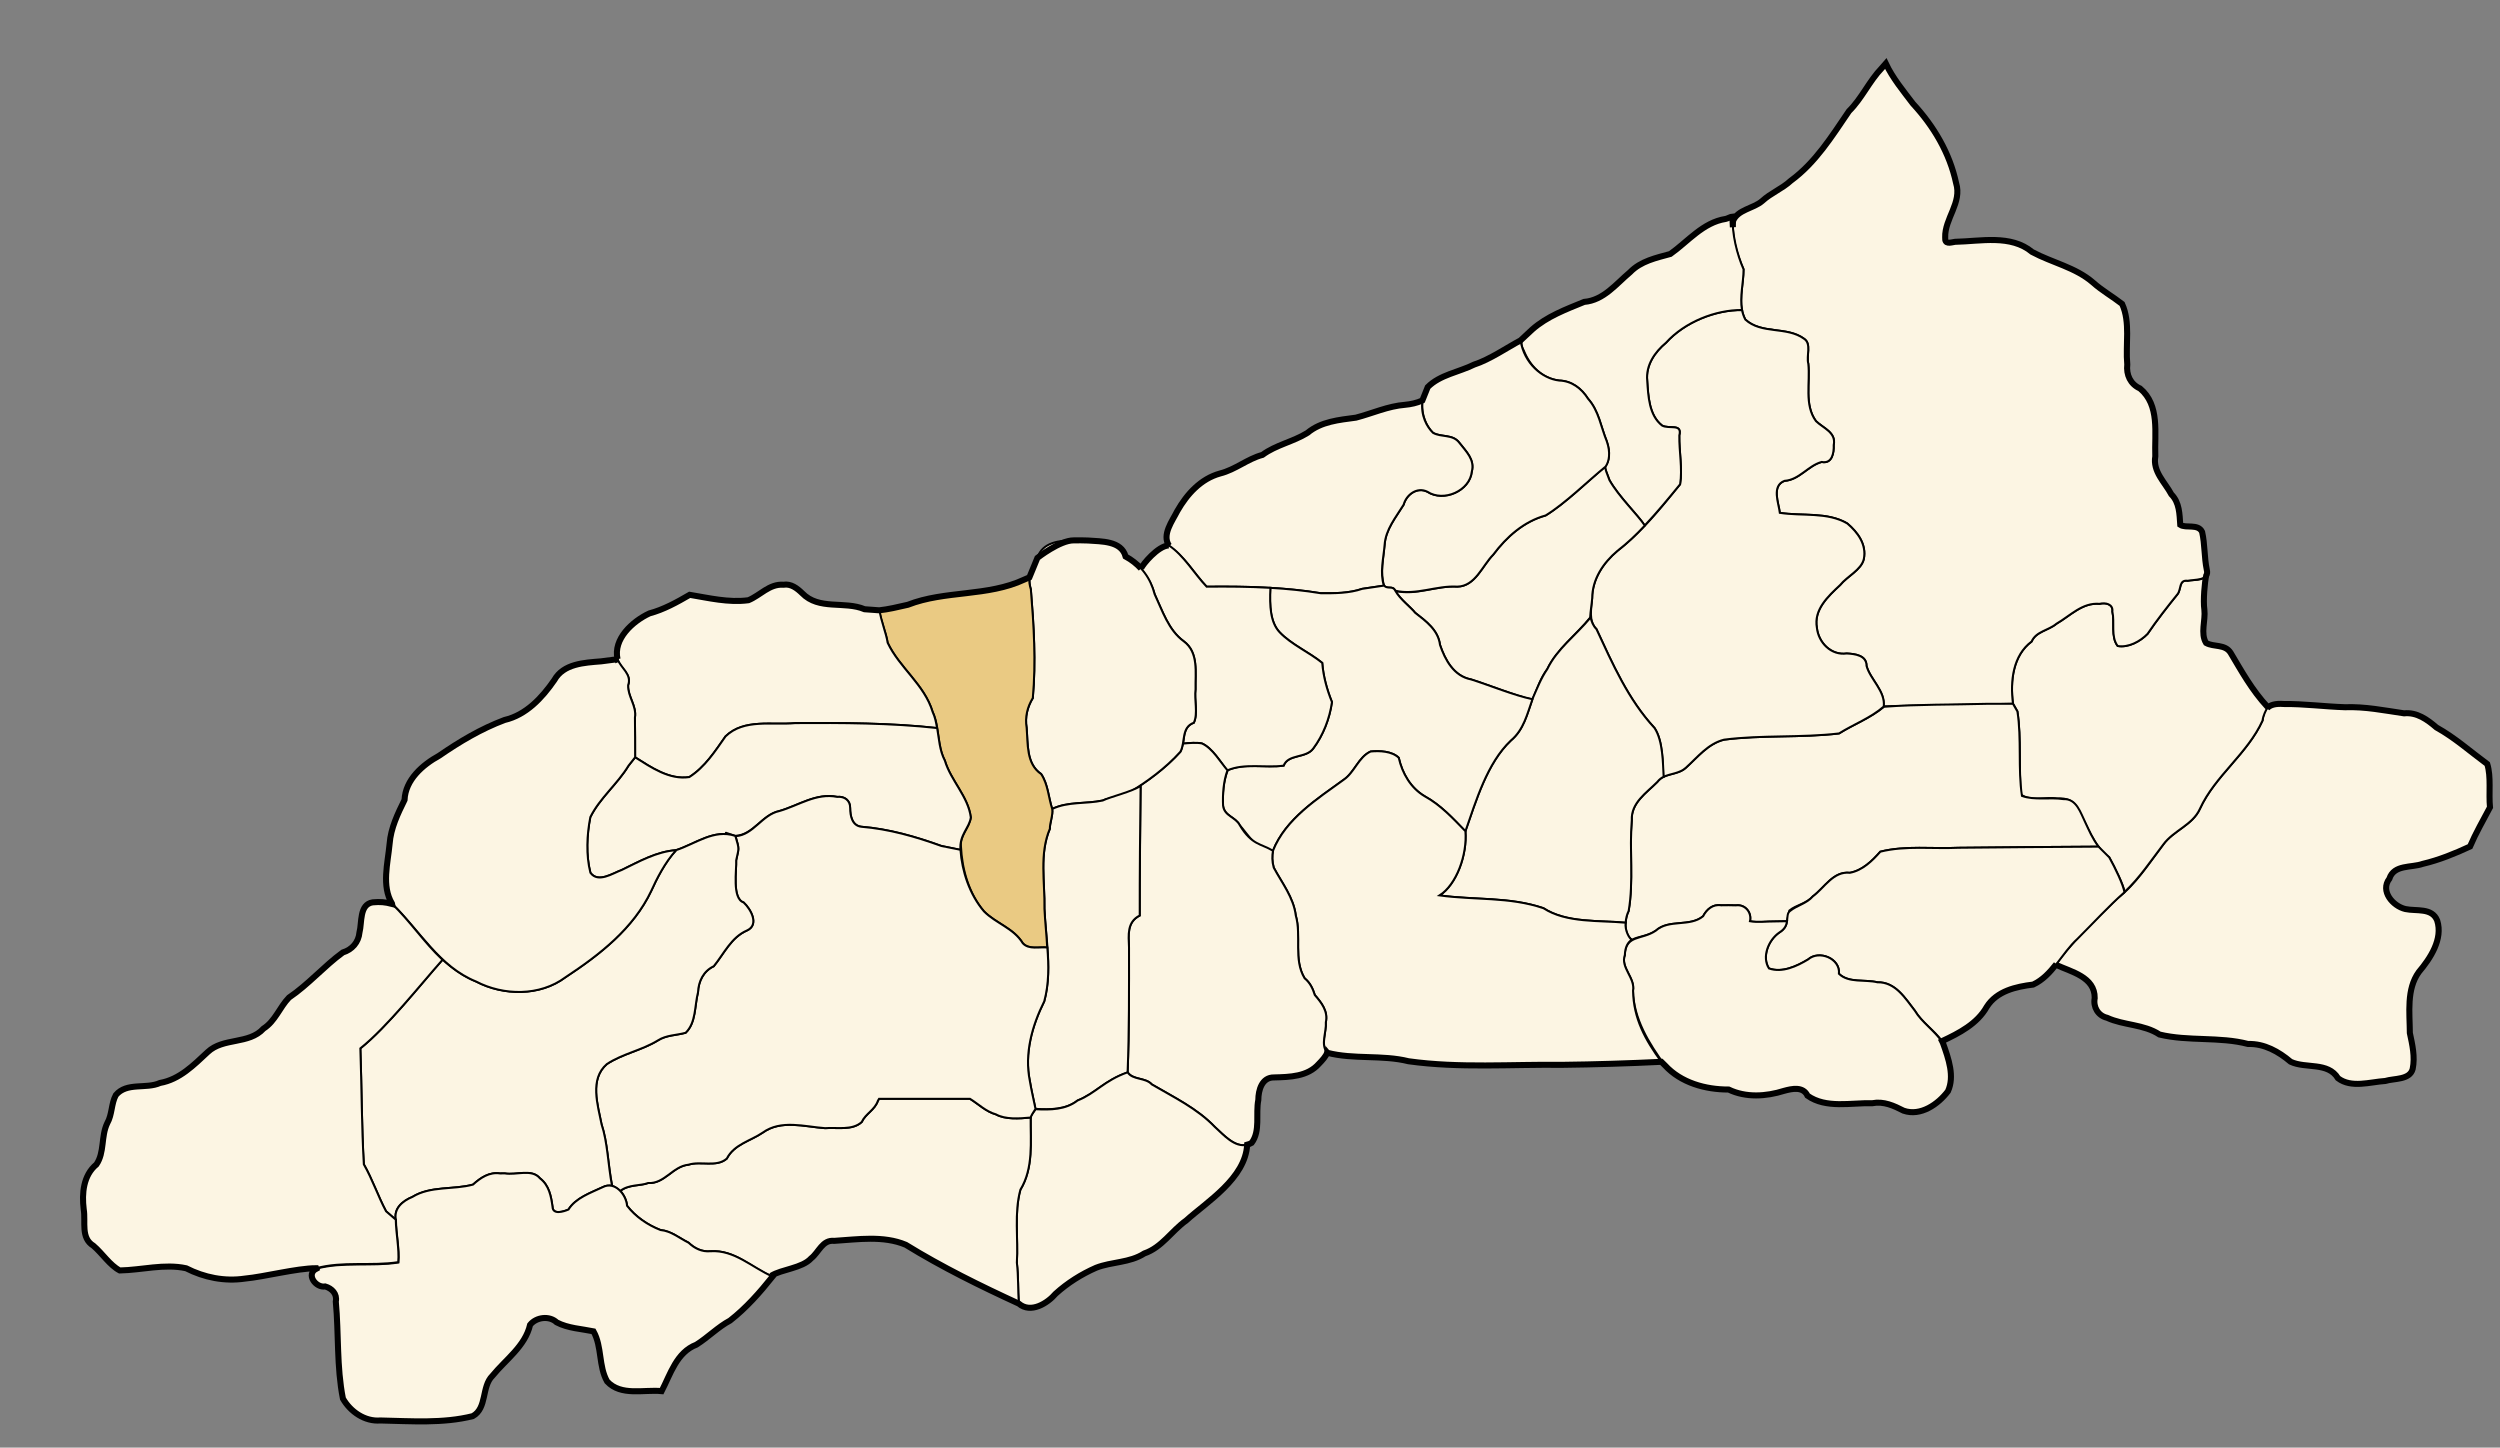
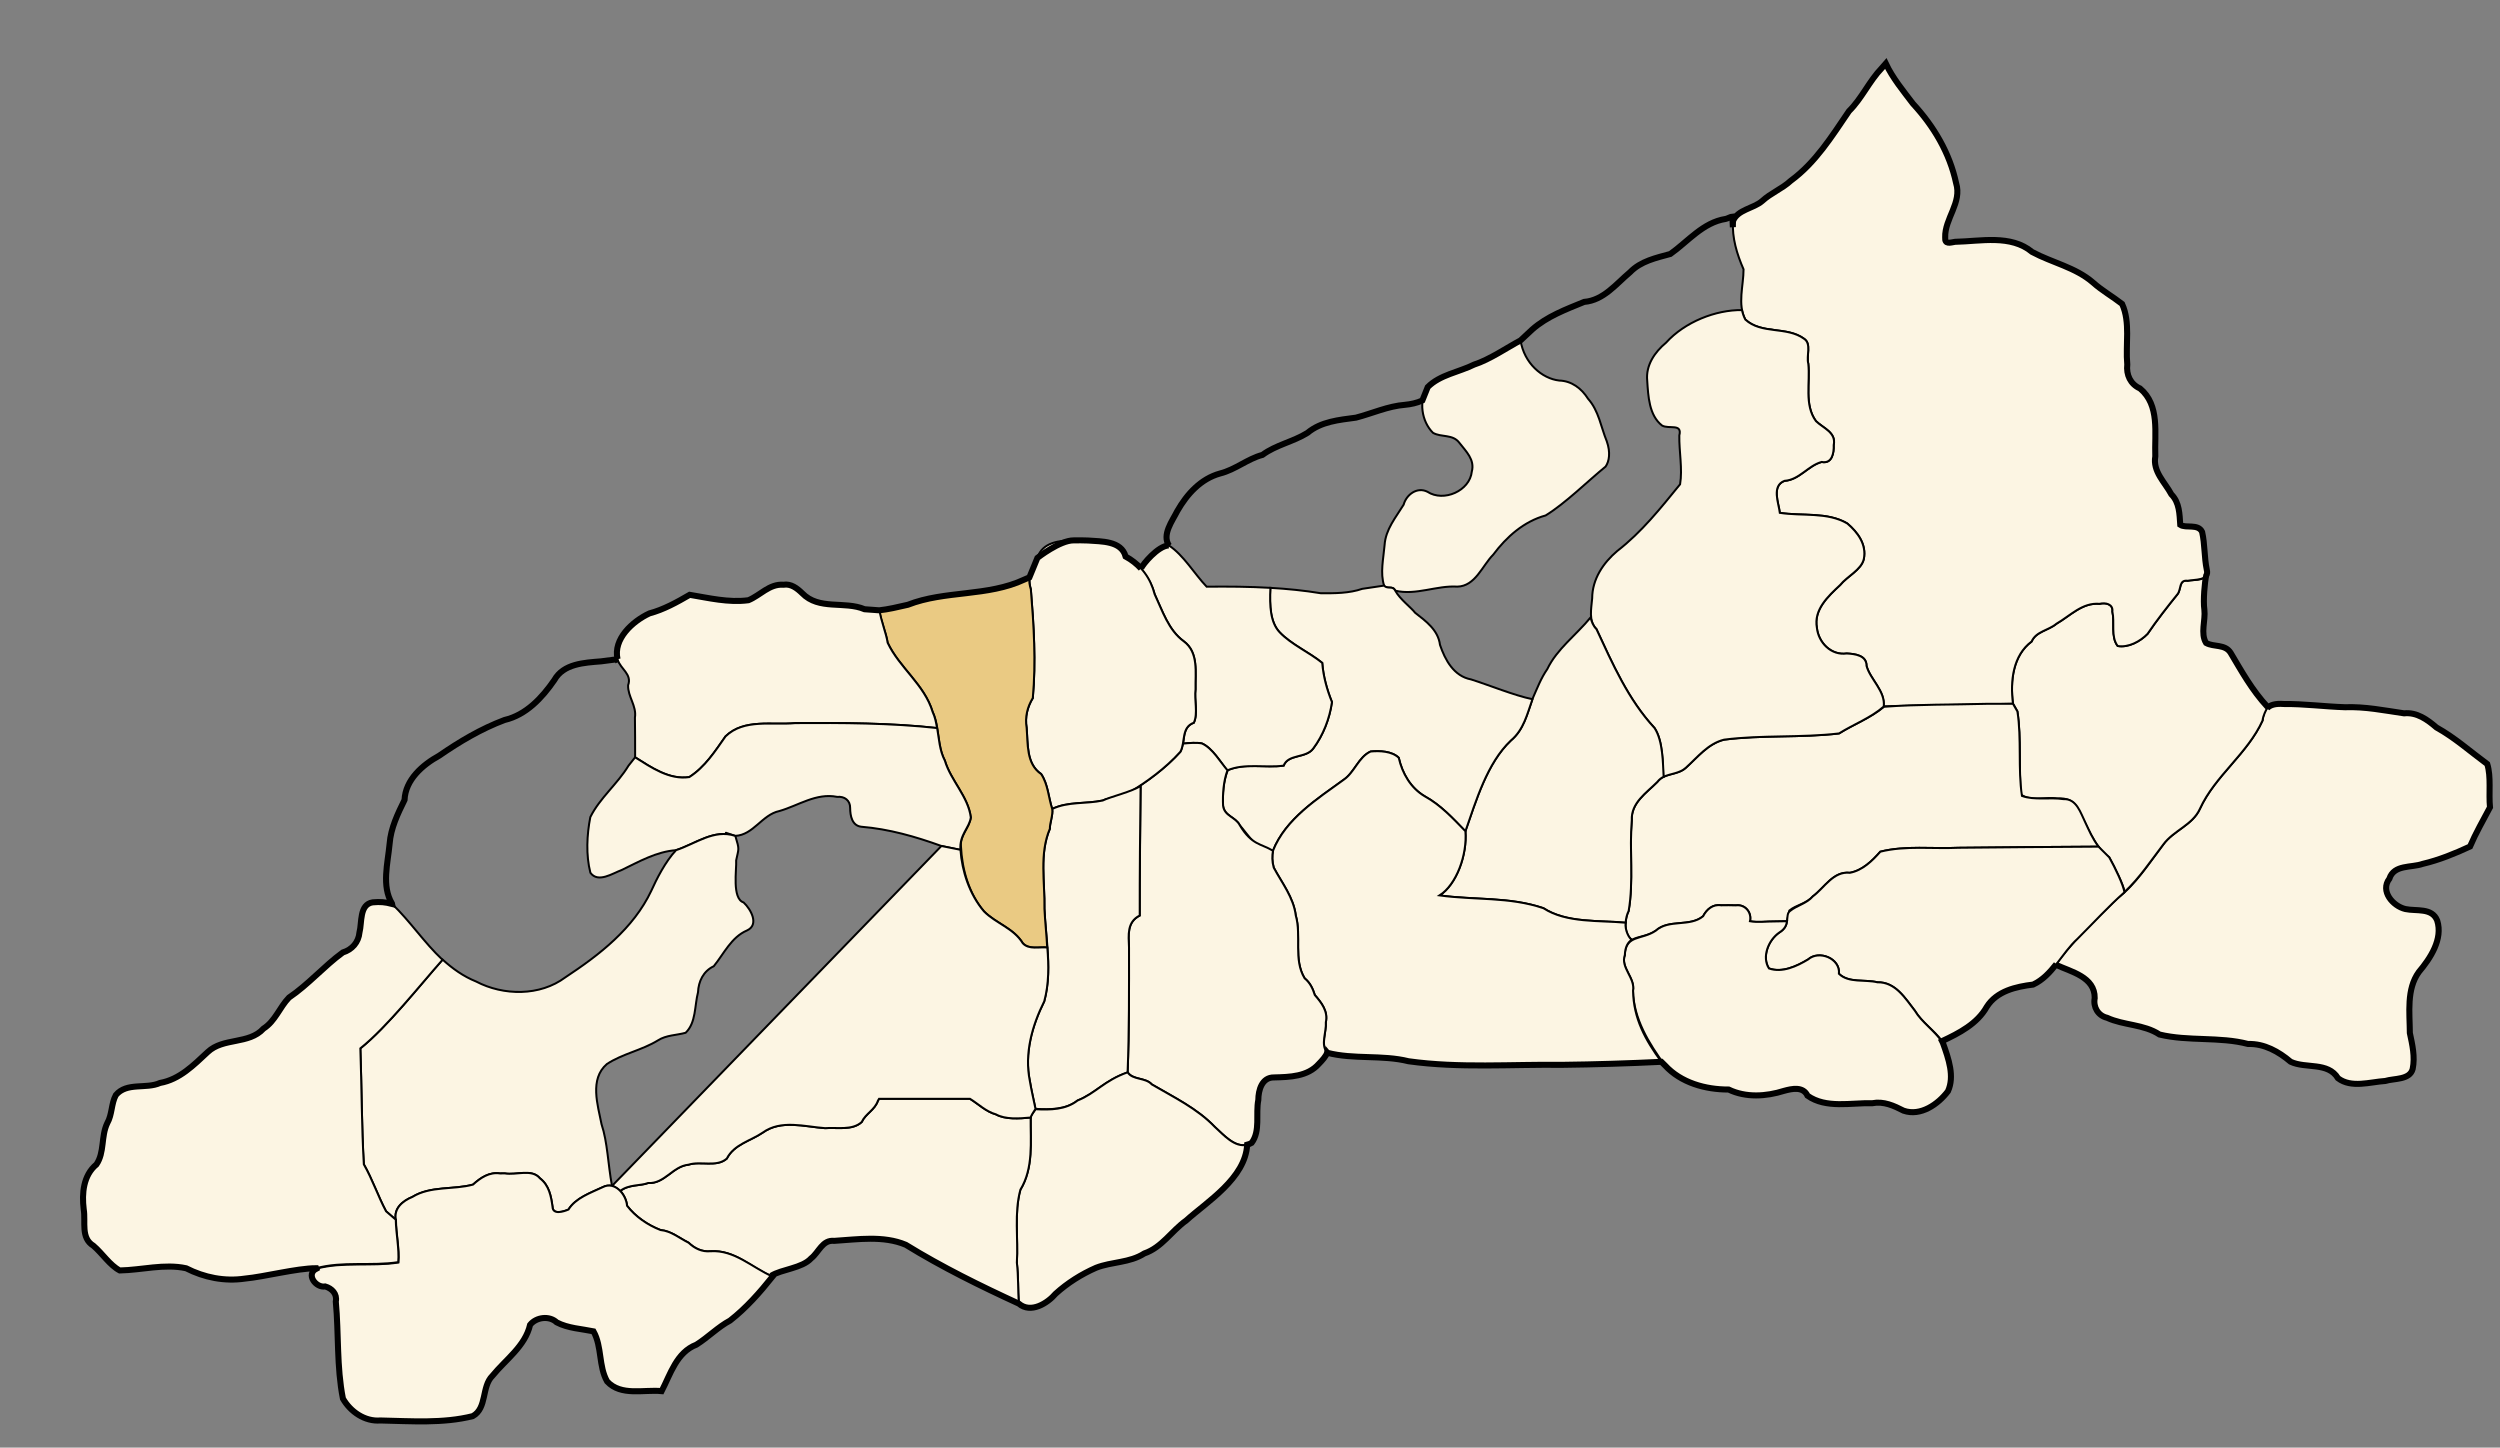
<svg xmlns="http://www.w3.org/2000/svg" xmlns:ns1="http://sodipodi.sourceforge.net/DTD/sodipodi-0.dtd" xmlns:ns2="http://www.inkscape.org/namespaces/inkscape" width="1240" height="718" id="svg2" ns1:version="0.32" ns2:version="0.48.0 r9654" version="1.0" ns1:docname="DZ - 18-00 - Oudjana - Wilaya de Jijel.svg" ns2:output_extension="org.inkscape.output.svg.inkscape" style="display:inline">
  <rect width="100%" height="100%" fill="#808080" stroke="none" />
  <defs id="defs4" />
  <ns1:namedview id="base" pagecolor="#ffffff" bordercolor="#666666" borderopacity="1.0" ns2:pageopacity="0.0" ns2:pageshadow="2" ns2:zoom="0.70710678" ns2:cx="447.28595" ns2:cy="318.2153" ns2:document-units="px" ns2:current-layer="layer2" borderlayer="true" ns2:showpageshadow="false" ns2:window-width="1920" ns2:window-height="1053" ns2:window-x="1431" ns2:window-y="-9" showguides="true" ns2:guide-bbox="true" showgrid="false" ns2:window-maximized="1" />
  <g ns2:groupmode="layer" id="layer2" ns2:label="wilaya" style="display:inline" transform="translate(-40.012,0)">
    <path ns2:connector-curvature="0" ns1:nodetypes="ccccccccccccccccccccccccccc" id="path3186" d="m 1172.781,349.188 c -8.225,-0.637 -9.889,2.93 -10.55,8.213 -7.482,16.481 -23.555,27.332 -31.075,43.787 -3.639,8.082 -13.093,10.709 -18.156,17.688 -7.067,9.225 -13.494,19.596 -22.781,26.719 -10.695,10.435 -24.41,23.573 -30.487,32.951 7.584,3.504 19.368,6.007 19.237,16.487 -0.836,4.459 1.647,8.726 6.125,9.781 8.38,3.845 18.209,3.154 26.031,8.312 14.282,3.44 29.739,0.97 43.906,4.688 8.058,-0.263 15.219,3.811 21.125,8.812 7.525,3.549 18.521,-0.042 23.5,8.188 6.633,5.021 15.898,1.831 23.457,1.345 4.405,-1.364 12.119,-0.413 13.575,-5.97 1.241,-6.045 -0.183,-12.053 -1.406,-17.844 -0.056,-10.045 -1.74,-21.649 4.469,-30.25 5.706,-6.76 12.027,-16.313 9.094,-25.531 -2.614,-6.512 -10.345,-4.497 -15.812,-5.688 -6.197,-1.464 -12.568,-8.907 -7.906,-15.031 2.304,-7.126 10.883,-5.363 16.562,-7.375 8.058,-1.879 16.038,-5.149 23.438,-8.594 2.856,-6.674 6.555,-13.096 9.906,-19.438 -0.677,-7.029 0.628,-15.085 -1.344,-21.469 -8.416,-6.198 -16.024,-13.043 -25.219,-18.156 -4.48,-3.874 -9.699,-7.66 -16.062,-7 -9.697,-1.417 -19.385,-3.415 -29.343,-3.044 -10.104,-0.32 -20.168,-1.684 -30.282,-1.581 z" style="fill:#fcf5e3;fill-opacity:1;stroke:#000000;stroke-opacity:1;display:inline" />
    <path ns2:connector-curvature="0" id="path2426" style="fill:#fcf5e3;fill-opacity:1;stroke:#000000;stroke-opacity:1;display:inline" d="m 1093.826,442.384 c 7.362,-6.835 13.094,-15.572 19.174,-23.509 5.064,-6.978 14.517,-9.606 18.156,-17.688 7.52,-16.455 23.593,-27.306 31.075,-43.787 0.326,-2.605 1.557,-4.868 2.549,-6.696 -7.912,-8.525 -13.003,-17.867 -18.405,-26.923 -2.763,-4.415 -8.352,-2.736 -12.156,-4.875 -2.886,-4.706 -0.217,-11.184 -0.832,-16.437 -0.692,-4.686 0.212,-14.299 0.925,-17.127 -1.219,2.779 -6.529,2.14 -9.218,2.72 -4.426,-0.606 -3.152,4.175 -4.969,6.562 -5.141,6.385 -10.314,12.953 -14.938,19.781 -3.631,3.733 -9.475,6.934 -14.812,6 -3.515,-4.613 -1.393,-11.668 -2.625,-17.094 0.468,-3.685 -3.405,-4.569 -6.344,-3.812 -8.559,-0.756 -14.568,5.928 -21.404,9.873 -3.966,3.354 -10.096,3.761 -12.315,8.815 -9.195,6.854 -10.694,19.368 -9.246,30.79 l 2.183,3.835 c 2.137,13.561 0.506,27.775 1.844,41.312 4.979,3.616 12.242,0.97 18,1.938 4.418,-0.45 8.716,1.205 10.312,5.656 4.7,7.587 7.789,18.361 15.42,23.522 2.981,5.362 7,13.668 7.625,17.143 z" ns1:nodetypes="cccccccccccccccccccccccc" />
    <path ns2:connector-curvature="0" style="fill:#fcf5e3;fill-opacity:1;stroke:#000000;stroke-opacity:1;display:inline" d="m 973.438,33.688 c -6.304,6.534 -9.927,15.093 -16.344,21.438 -8.509,12.474 -16.47,25.45 -28.851,34.528 -4.357,4.023 -9.843,6.045 -14.212,10.065 -4.362,3.758 -12.184,4.215 -14.438,9.906 -0.574,8.296 1.968,16.498 5.219,23.969 0.006,8.064 -3.118,17.345 0.875,24.906 7.985,7.386 20.555,3.28 29.094,9.5 3.894,2.451 1.059,8.592 2.145,12.406 1.005,9.344 -2.124,20.398 3.792,28.469 3.492,3.459 10.166,5.605 8.812,11.875 0.159,3.869 -0.796,9.436 -5.969,8.375 -6.775,1.834 -11.106,8.908 -18.438,9.375 -6.538,2.458 -2.901,11.021 -2.312,15.875 11.113,1.738 23.578,-0.574 33.469,5.281 5.214,4.442 9.63,10.43 8.175,17.656 -1.302,5.425 -8.191,8.446 -11.769,12.883 -5.938,5.541 -13.184,12.19 -11.5,21.211 0.762,7.322 7.079,13.837 14.812,12.719 4.002,0.224 9.841,0.876 9.812,6.156 1.746,6.593 9.44,12.551 8.406,20.062 21.26,-0.583 42.967,-0.72 64.228,-1.304 -1.453,-11.485 0.046,-23.998 9.241,-30.853 2.218,-5.053 8.348,-5.46 12.315,-8.815 6.837,-3.945 12.845,-10.629 21.404,-9.873 2.938,-0.756 6.812,0.127 6.344,3.812 1.232,5.426 -0.89,12.48 2.625,17.094 5.338,0.934 11.182,-2.267 14.812,-6 4.623,-6.828 9.797,-13.396 14.938,-19.781 1.817,-2.387 0.543,-7.168 4.969,-6.562 3.322,-0.716 10.946,0.075 9.469,-5.5 -1.283,-6.139 -0.923,-12.613 -2.312,-18.719 -1.996,-4.243 -8.034,-1.667 -10.844,-3.531 -0.377,-5.271 -0.339,-11.03 -4.406,-15.125 -3.254,-6.068 -9.274,-11.264 -7.956,-18.844 -0.436,-11.391 2.358,-25.351 -7.575,-33.656 -4.798,-2.154 -6.916,-6.762 -6.344,-11.937 -0.933,-9.876 1.642,-20.761 -2.562,-30 -4.633,-3.618 -9.981,-6.625 -14.438,-10.625 -8.756,-7.569 -20.243,-9.809 -30.156,-15.125 -10.623,-8.827 -25.576,-5.315 -38.25,-5.062 -2.385,0.364 -5.171,1.497 -4.906,-2.156 -0.298,-9.336 8.445,-17.261 5.406,-27 C 1007.024,75.825 999.104,62.528 988.821,51.401 984.04,45.077 978.78,38.795 975.344,31.5 c -0.635,0.729 -1.271,1.458 -1.906,2.188 z" id="path3246" ns1:nodetypes="cccccccccccccccccccccccccccccccccccccccccccccc" />
    <path ns2:connector-curvature="0" id="path3302" style="fill:#fcf5e3;fill-opacity:1;stroke:#000000;stroke-opacity:1;display:inline" d="m 849.4,466.174 c -4.198,-3.04 -3.473,-10.662 -1.587,-14.331 2.56,-14.781 0.296,-30.053 1.562,-45 -0.43,-8.72 7.27,-13.543 12.656,-19 3.584,-4.725 9.979,-3.169 14.156,-7.031 5.821,-5.243 10.949,-11.944 18.938,-13.938 18.86,-2.431 38.157,-0.851 57.062,-3.094 7.113,-4.503 15.633,-7.623 22.281,-13.219 16.711,-1.253 34.023,-0.985 50.969,-1.469 l 13.027,0 2.185,3.79 c 2.115,13.457 0.215,28.803 2.257,41.898 6.166,2.276 13.875,0.559 20.594,1.594 6.557,-0.327 8.531,6.975 10.875,11.688 1.861,3.907 3.33,7.614 6.508,11.877 -22.002,0.072 -47.872,0.377 -69.414,0.561 -12.873,0.622 -26.256,-1.198 -38.813,1.938 -3.98,4.534 -8.862,9.309 -15.094,10.469 -8.29,-0.871 -12.565,7.421 -18.375,11.688 -3.093,3.604 -8.297,4.235 -11.656,7.031 l -1.157,5.296 -5.935,0.11 c -4.09,-0.041 -8.538,0.623 -12.439,-0.094 0.992,-4.373 -2.432,-8.499 -7,-7.875 -2.436,-0.076 -4.876,-0.103 -7.312,-0.031 -4.147,-0.654 -7.186,2.077 -8.938,5.438 -6.622,5.449 -16.997,1.296 -23.469,7.156 -4.123,2.816 -8.818,2.774 -11.882,4.549 z" ns1:nodetypes="cccccccccccccccccccccccccccc" />
    <path ns2:connector-curvature="0" id="path3305" style="fill:#fcf5e3;fill-opacity:1;stroke:#000000;stroke-opacity:1;display:inline" d="m 864.98,385.361 c 3.485,-1.671 8.113,-1.687 11.208,-4.548 5.821,-5.243 10.949,-11.944 18.938,-13.938 18.86,-2.431 38.157,-0.851 57.062,-3.094 7.113,-4.503 15.633,-7.623 22.156,-13.328 0.909,-7.621 -6.785,-13.579 -8.531,-20.172 0.029,-5.28 -5.811,-5.932 -9.812,-6.156 -7.734,1.118 -14.05,-5.397 -14.812,-12.719 -1.684,-9.021 5.562,-15.67 11.5,-21.211 3.578,-4.437 10.467,-7.458 11.769,-12.883 1.455,-7.226 -2.962,-13.214 -8.175,-17.656 -9.891,-5.856 -22.355,-3.543 -33.469,-5.281 -0.588,-4.854 -4.225,-13.417 2.312,-15.875 7.332,-0.467 11.663,-7.541 18.438,-9.375 5.173,1.061 6.127,-4.506 5.969,-8.375 1.353,-6.27 -5.32,-8.416 -8.812,-11.875 -5.916,-8.071 -2.788,-19.125 -3.792,-28.469 -1.086,-3.814 1.75,-9.955 -2.145,-12.406 -8.539,-6.22 -21.108,-2.114 -29.094,-9.5 -0.806,-1.526 -1.322,-3.123 -1.658,-4.697 -12.961,-0.16 -28.355,5.855 -37.658,16.169 -5.6,4.66 -10.117,11.186 -9.34,18.872 0.504,7.606 0.876,17.151 7.344,22.219 3.459,1.951 10.156,-1.212 8.578,4.934 -0.133,7.987 1.647,16.609 0.38,24.212 -9.634,11.822 -19.056,23.723 -31.114,33.041 -7,5.907 -12.44,13.999 -12.485,23.463 -0.394,5.112 -1.952,11.307 2.11,15.319 7.995,17.227 15.772,35.006 28.844,49.094 4.208,6.391 4.1,17.611 4.292,24.236 z" ns1:nodetypes="cccccccccccccccccccccccccccccc" />
-     <path ns2:connector-curvature="0" id="path3320" style="fill:#fcf5e3;fill-opacity:1;stroke:#000000;stroke-opacity:1;display:inline" d="m 855.785,260.651 c 6.131,-6.491 11.855,-13.458 17.547,-20.442 1.267,-7.603 -0.513,-16.226 -0.38,-24.212 1.578,-6.146 -5.119,-2.983 -8.578,-4.934 -6.468,-5.068 -6.84,-14.613 -7.344,-22.219 -0.778,-7.686 3.74,-14.212 9.34,-18.872 9.304,-10.314 24.697,-16.33 37.669,-16.215 -1.207,-6.533 0.777,-13.735 0.773,-20.163 -3.251,-7.471 -5.792,-17.672 -5.386,-26.213 -0.846,0.057 -2.642,1.074 -3.489,1.213 -11.232,1.717 -18.734,11.217 -27.438,17.375 -7.036,1.942 -14.633,3.517 -20,9.062 -6.876,5.77 -13.092,13.932 -22.75,14.719 -9.05,3.723 -18.373,7.133 -25.844,13.75 -3.2,2.156 -7.196,5.037 -4.096,10.38 3,7.563 9.061,13.907 17.564,14.87 6.198,0.172 11.084,3.934 14.281,9 5.398,6.036 6.382,14.005 9.312,21.125 1.934,5.507 1.233,9.96 -0.714,12.429 -0.408,1.02 0.935,3.635 2.048,6.848 4.718,8.341 13.851,16.977 17.483,22.499 z" ns1:nodetypes="ccccccccccccccccccccc" />
-     <path ns2:connector-curvature="0" id="path3343" style="fill:#fcf5e3;fill-opacity:1;stroke:#000000;stroke-opacity:1;display:inline" d="m 732.121,293.084 c 2.293,4.162 7.946,8.39 9.777,10.832 5.402,4.225 11.443,8.574 12.348,15.931 2.525,7.498 6.894,15.57 15.442,17.154 8.849,2.786 21.459,7.97 30.38,10.012 2.901,-6.554 4.044,-10.605 7.399,-15.138 4.783,-10.01 14.26,-16.816 21.254,-25.519 0.163,-3.355 0.782,-6.681 1.01,-9.643 0.045,-9.463 5.485,-17.556 12.485,-23.463 4.936,-3.815 9.431,-8.063 13.623,-12.58 -3.688,-5.541 -12.822,-14.177 -17.539,-22.518 -1.112,-3.212 -2.456,-5.828 -1.984,-6.789 -8.86,7.327 -19.842,18.269 -29.662,24.293 -10.826,2.982 -19.404,10.612 -26.015,19.458 -5.426,5.443 -8.855,15.643 -17.767,15.855 -10.325,-0.666 -20.498,4.589 -30.754,2.115 z" ns1:nodetypes="cccccccccccccccc" />
    <path ns2:connector-curvature="0" id="path3380" style="fill:#fcf5e3;fill-opacity:1;stroke:#000000;stroke-opacity:1;display:inline" d="m 846.322,457.663 c 0.138,-2.2 0.732,-4.343 1.491,-5.819 2.56,-14.781 0.296,-30.053 1.562,-45 -0.43,-8.72 7.27,-13.543 12.656,-19 0.95,-1.253 2.098,-2.064 3.149,-2.567 -0.393,-6.54 -0.285,-17.76 -4.493,-24.151 -13.072,-14.088 -20.849,-31.866 -28.844,-49.094 -1.686,-1.665 -2.404,-3.706 -2.88,-5.782 -7.235,8.81 -16.712,15.616 -21.495,25.626 -3.103,4.47 -4.933,9.326 -7.317,14.726 -2.628,7.427 -4.365,15.39 -10.765,20.7 -11.785,11.149 -17.275,29.983 -22.507,44.842 0.927,11.911 -4.492,26.626 -12.839,31.982 17.332,2.391 34.632,0.607 51.522,6.344 11.435,7.466 27.732,5.958 40.759,7.194 z" ns1:nodetypes="ccccccccccccccc" />
    <path ns2:connector-curvature="0" ns1:nodetypes="ccccccccccccccccccs" d="m 1003.259,516.405 c 8.462,-3.982 17.446,-8.591 22.178,-17.03 4.964,-7.855 14.486,-9.998 23,-11.031 9.773,-4.594 14.201,-15.601 21.972,-22.671 7.893,-7.832 15.567,-16.3 23.318,-23.1 -0.527,-3.665 -4.545,-11.97 -7.527,-17.332 l -5.318,-5.302 c -22.002,0.072 -47.872,0.377 -69.414,0.561 -12.873,0.622 -26.256,-1.198 -38.813,1.938 -3.98,4.534 -8.862,9.309 -15.094,10.469 -8.29,-0.871 -12.565,7.421 -18.375,11.688 -3.093,3.604 -7.981,4.488 -11.341,7.284 -2.728,2.038 0.671,7.002 -5.27,10.63 -5.436,3.691 -8.818,12.132 -5.171,17.836 6.55,2.341 13.891,-1.12 19.438,-4.469 5.289,-4.712 15.971,-0.612 15.281,7.125 4.815,4.7 12.951,2.71 19.094,4.219 8.92,-0.194 13.746,7.901 18.55,14.08 3.464,5.841 9.592,9.646 13.491,15.106 z" style="fill:#fcf5e3;fill-opacity:1;stroke:#000000;stroke-opacity:1;display:inline" id="path3206" />
    <path ns2:connector-curvature="0" id="path3382" style="fill:#fcf5e3;fill-opacity:1;stroke:#000000;stroke-opacity:1;display:inline" d="m 920.439,457.031 5.935,-0.11 c -0.268,1.861 -0.99,3.873 -3.797,5.587 -5.436,3.691 -8.818,12.132 -5.171,17.836 6.55,2.341 13.891,-1.12 19.438,-4.469 5.289,-4.712 15.971,-0.612 15.281,7.125 4.815,4.7 12.951,2.71 19.094,4.219 8.92,-0.194 13.746,7.901 18.55,14.08 3.464,5.841 9.592,9.646 13.892,15.919 2.895,8.055 5.87,16.664 2.526,24.032 -4.878,6.477 -13.586,12.561 -22,9.656 -4.827,-2.459 -9.84,-4.822 -15.532,-3.725 -10.536,-0.288 -22.912,2.793 -32.124,-3.713 -2.2,-4.689 -7.635,-3.521 -11.688,-2.406 -8.867,2.811 -18.898,3.446 -27.438,-0.656 -11.436,0.03 -23.632,-3.308 -31.594,-12 -7.9,-10.808 -15.579,-23.148 -15.812,-37 1.087,-6.498 -6.324,-11.41 -4.062,-17.75 0.314,-10.154 8.406,-7.294 15.344,-12.031 6.471,-5.86 16.847,-1.707 23.469,-7.156 1.752,-3.361 4.791,-6.092 8.938,-5.438 2.436,-0.071 4.876,-0.045 7.312,0.031 4.568,-0.624 7.992,3.502 7,7.875 3.901,0.716 8.349,0.053 12.439,0.094 z" ns1:nodetypes="cscccccccccccccccccccccc" />
    <path ns2:connector-curvature="0" id="path3327" style="fill:#fcf5e3;fill-opacity:1;stroke:#000000;stroke-opacity:1;display:inline" d="m 794.2,168.844 c -6.498,3.448 -15.415,9.56 -23.026,11.993 -7.549,3.76 -16.929,5.024 -23.018,11.163 -4.647,6.735 -3.037,17.115 2.625,22.688 4.15,2.367 9.8,0.514 13.094,4.969 3.263,4.212 7.726,8.326 6.156,14.219 -0.967,9.58 -13.947,15.315 -22.031,10.031 -5.118,-2.565 -10.448,1.439 -11.781,6.406 -3.886,6.344 -8.939,12.233 -9.452,20.017 -0.537,6.598 -2.304,13.888 -0.204,20.265 1.783,1.85 4.307,-0.329 5.469,2.375 10.256,2.474 20.518,-2.666 30.844,-2 8.911,-0.212 12.341,-10.411 17.767,-15.855 6.611,-8.846 15.188,-16.476 26.015,-19.458 9.82,-6.024 20.802,-16.966 29.725,-24.233 1.82,-2.588 2.521,-7.041 0.587,-12.548 -2.931,-7.12 -3.915,-15.089 -9.312,-21.125 -3.198,-5.066 -8.083,-8.828 -14.281,-9 -8.503,-0.963 -17.375,-8.555 -19.175,-19.906 z" ns1:nodetypes="ccccccccccccccccccc" />
-     <path ns2:connector-curvature="0" id="path3363" style="fill:#fcf5e3;fill-opacity:1;stroke:#000000;stroke-opacity:1;display:inline" d="m 726.424,290.473 -10.737,1.59 c -6.402,2.218 -13.689,2.255 -20.594,2.179 C 676.534,291.198 657.401,290.793 638.5,291 c -6.063,-6.339 -10.715,-14.807 -17.969,-19.5 -4.898,-5.484 0.826,-12.836 3.438,-18.062 4.791,-8.363 11.599,-15.941 21.219,-18.594 7.629,-1.921 13.497,-7.198 21,-9.219 6.687,-4.958 15.183,-6.472 22.312,-10.906 6.785,-5.655 15.636,-6.431 24.08,-7.566 8.015,-2.086 15.861,-5.717 24.358,-6.372 2.772,-0.255 5.941,-0.9 8.569,-2.145 -0.891,7.693 2.282,13.106 5.274,16.051 4.15,2.367 9.8,0.514 13.094,4.969 3.263,4.212 7.726,8.326 6.156,14.219 -0.967,9.58 -13.947,15.315 -22.031,10.031 -5.118,-2.565 -10.448,1.439 -11.781,6.406 -3.886,6.344 -8.939,12.233 -9.452,20.017 -0.537,6.598 -2.442,13.767 -0.343,20.144 z" ns1:nodetypes="ccccccccccccccccccc" />
    <path ns2:connector-curvature="0" id="path3395" style="fill:#fcf5e3;fill-opacity:1;stroke:#000000;stroke-opacity:1;display:inline" d="m 726.424,290.473 c 2.12,1.975 4.303,-0.248 5.697,2.611 2.293,4.162 7.946,8.39 9.777,10.832 5.402,4.225 11.443,8.574 12.348,15.931 2.525,7.498 6.894,15.57 15.442,17.154 8.849,2.786 21.459,7.97 30.422,9.806 -2.587,7.221 -4.324,15.185 -10.724,20.494 -11.785,11.149 -17.275,29.983 -22.556,45.083 C 760.774,406.037 754.625,399.325 746.75,395 c -7.041,-4.101 -11.205,-11.384 -12.969,-19.156 -3.431,-3.301 -9.449,-3.508 -13.938,-3.094 -6.05,2.78 -7.975,10.402 -13.438,14.062 -12.956,9.446 -28.68,19.27 -34.996,35.152 -6.544,1.713 -12.687,-8.382 -16.464,-12.638 -2.07,-4.133 -7.666,-4.475 -8.295,-9.701 -0.259,-5.579 0.163,-12.14 2.348,-17.625 8.565,-3.781 18.645,-0.991 27.688,-2.25 2.33,-5.885 11.075,-3.522 14.688,-8.5 4.944,-6.597 8.155,-14.942 9.281,-23.031 -2.482,-6.14 -4.296,-12.678 -4.822,-19.417 -6.369,-5.213 -15.432,-9.174 -21.129,-15.193 -4.609,-4.872 -5.038,-13.032 -4.614,-22.038 8.502,0.498 16.808,1.327 25.003,2.671 6.905,0.076 14.192,0.039 20.594,-2.179 l 10.737,-1.59 z" ns1:nodetypes="ccccccccccccccccccccccccc" />
    <path ns2:connector-curvature="0" id="path3399" style="fill:#fcf5e3;fill-opacity:1;stroke:#000000;stroke-opacity:1;display:inline" d="m 648.676,382.148 c -3.374,-4.153 -7.249,-11.059 -12.519,-13.398 -2.269,-0.501 -6.337,-0.253 -9.305,0.084 0.601,-4.181 0.557,-8.642 5.305,-10.365 2.149,-4.572 0.155,-11.295 0.844,-16.625 -0.196,-8.138 1.666,-18.23 -5.875,-23.781 -7.56,-5.463 -10.556,-15.136 -14.406,-23.312 -1.214,-4.667 -3.609,-8.896 -6.788,-12.418 -0.409,-0.851 8.05,-11.599 13.797,-11.814 7.253,4.693 12.709,14.143 18.772,20.482 10.534,-0.115 21.14,-0.04 31.635,0.573 -0.468,9.004 -0.038,17.164 4.57,22.036 5.697,6.018 14.761,9.98 21.129,15.193 0.526,6.739 2.34,13.277 4.822,19.417 -1.126,8.089 -4.338,16.434 -9.281,23.031 -3.613,4.978 -12.357,2.615 -14.688,8.5 -9.043,1.259 -19.447,-1.383 -28.012,2.398 z" ns1:nodetypes="ccccccccccccccccc" />
    <path ns2:connector-curvature="0" id="path3401" style="fill:#fcf5e3;fill-opacity:1;stroke:#000000;stroke-opacity:1;display:inline" d="m 671.411,421.964 c -0.458,2.502 -0.513,5.206 0.371,8.379 4.096,7.665 9.81,14.769 10.938,23.75 2.897,10.101 -1.263,21.825 4.375,31.125 2.721,2.245 4.049,5.089 5.062,8.312 3.283,3.813 6.638,7.999 5.469,13.5 0.363,4.773 -2.77,11.258 0.781,15.156 12.958,3.362 27.151,0.925 40.219,4.188 25.24,3.519 50.899,1.458 76.312,1.766 15.967,-0.185 33.168,-0.701 49.104,-1.487 C 856.127,515.813 850.234,505.258 850,491.406 c 1.087,-6.498 -6.324,-11.41 -4.062,-17.75 0.123,-3.97 1.498,-6.329 3.465,-7.553 -1.369,-0.658 -3.544,-4.814 -3.081,-8.441 -13.027,-1.236 -29.324,0.272 -40.759,-7.194 -16.89,-5.737 -34.19,-3.953 -51.522,-6.344 8.347,-5.356 13.766,-20.071 12.815,-31.862 C 760.774,406.037 754.625,399.325 746.75,395 c -7.041,-4.101 -11.205,-11.384 -12.969,-19.156 -3.431,-3.301 -9.449,-3.508 -13.938,-3.094 -6.05,2.78 -7.975,10.402 -13.438,14.062 -12.956,9.446 -28.68,19.27 -34.996,35.152 z" ns1:nodetypes="cccccccccccccccccccccc" />
    <path ns2:connector-curvature="0" id="path3428" style="fill:#fcf5e3;fill-opacity:1;stroke:#000000;stroke-opacity:1;display:inline" d="m 605.758,389.712 c -0.174,19.697 -0.488,44.779 -0.446,64.382 -6.401,3.244 -5.555,9.669 -5.312,15.812 0.009,20.606 0.125,41.353 -0.688,61.875 2.528,4.023 8.812,2.549 12,6.094 10.929,6.406 22.416,11.875 31.25,21.094 4.714,4.226 11.198,12.025 18.25,7.906 4.442,-5.937 1.936,-14.374 3.312,-21.312 0.027,-4.804 1.753,-11.238 7.781,-11.156 7.805,-0.199 16.677,-0.368 22.281,-6.781 1.479,-1.508 3.678,-3.887 4.095,-5.598 -3.427,-3.737 -0.294,-10.222 -0.657,-14.995 1.169,-5.501 -2.186,-9.687 -5.469,-13.5 -1.014,-3.224 -2.341,-6.067 -5.062,-8.312 -5.638,-9.3 -1.478,-21.024 -4.375,-31.125 -1.128,-8.981 -6.841,-16.085 -10.938,-23.75 -0.883,-3.173 -0.829,-5.877 -0.371,-8.379 -5.951,-3.596 -10.515,-2.739 -16.464,-12.638 -2.07,-4.133 -7.666,-4.475 -8.295,-9.701 -0.259,-5.579 0.163,-12.14 2.186,-17.551 -3.536,-4.079 -7.411,-10.985 -12.682,-13.324 -2.269,-0.501 -6.337,-0.253 -9.365,0.084 -0.306,1.415 -0.642,2.793 -1.291,4.01 -5.757,6.396 -12.664,11.932 -19.894,16.76" ns1:nodetypes="cccccccccccccccccccccccc" />
    <path ns2:connector-curvature="0" ns1:nodetypes="ccccccccccccccccc" id="path3439" d="m 572.594,268.031 c -6.876,-0.082 -15.715,0.914 -18.01,8.676 -2.955,4.851 -5.017,9.889 -3.272,15.606 1.473,17.886 2.584,36.029 0.969,53.906 -2.705,4.45 -3.955,9.49 -3.062,14.75 0.687,7.925 -0.294,17.903 7.219,22.969 3.392,5.103 3.61,11.587 5.438,17.312 7.939,-3.79 16.79,-2.404 25.062,-4.188 3.859,-1.895 8.878,-1 12.688,-3.656 9.351,-5.67 18.545,-12.419 25.875,-20.562 2.553,-4.788 0.27,-12.057 6.656,-14.375 2.149,-4.572 0.155,-11.295 0.844,-16.625 -0.196,-8.138 1.666,-18.23 -5.875,-23.781 -7.56,-5.463 -10.556,-15.136 -14.406,-23.312 -2.06,-7.919 -6.488,-14.357 -14.406,-18.719 -2.114,-7.869 -12.082,-7.417 -18.688,-7.938 -2.343,-0.069 -4.687,-0.128 -7.031,-0.062 z" style="fill:#fcf5e3;fill-opacity:1;stroke:#000000;stroke-opacity:1;display:inline" />
    <path ns2:connector-curvature="0" id="path3481" style="fill:#fcf5e3;fill-opacity:1;stroke:#000000;stroke-opacity:1;display:inline" d="m 599.298,531.96 c -11.589,3.985 -15.877,10.349 -24.798,13.884 -5.912,4.642 -13.652,4.528 -20.875,4.156 -0.949,-4.612 -2.039,-9.199 -2.812,-13.844 -2.773,-13.617 1.09,-27.374 7.156,-39.531 4.059,-14.974 0.795,-30.645 0.086,-45.846 0.265,-13.211 -2.633,-27.26 2.695,-39.748 -0.132,-2.562 1.648,-6.893 1.18,-9.805 7.884,-3.767 16.735,-2.381 25.007,-4.164 3.859,-1.895 15.065,-4.535 18.81,-7.298 -0.239,19.59 -0.477,44.726 -0.435,64.329 -6.401,3.244 -5.555,9.669 -5.312,15.812 0.009,20.606 0.11,41.532 -0.702,62.054 z" ns1:nodetypes="ccccccccccccc" />
    <path ns2:connector-curvature="0" id="path3483" style="fill:#eaca83;fill-opacity:1;stroke:#000000;stroke-opacity:1;display:inline" d="m 550.614,286.362 c -0.792,0.323 -1.76,0.784 -2.552,1.107 -18.193,8.54 -39.292,5.286 -57.75,12.5 -5.358,1.231 -9.693,2.261 -14.188,2.75 0.549,4.605 3.477,11.416 4.156,16.094 5.849,12.43 18.243,20.729 22.315,34.301 3.606,7.668 2.085,16.536 6.06,24.136 2.967,9.969 11.608,17.888 12.875,28.188 -0.63,5.154 -5.524,8.948 -4.875,14.5 0.542,11.408 3.929,23.307 11.406,32.094 5.829,5.938 14.73,8.332 19.25,15.812 3.031,3.292 8.08,1.72 12.105,2.115 -0.332,-6.467 -1.068,-12.864 -1.362,-19.179 0.265,-13.211 -2.633,-27.26 2.695,-39.748 -0.132,-2.562 1.648,-6.893 1.153,-9.793 -1.855,-5.714 -2.073,-12.197 -5.465,-17.301 -7.513,-5.066 -6.531,-15.044 -7.219,-22.969 -0.893,-5.26 0.357,-10.3 3.062,-14.75 1.615,-17.877 0.504,-36.02 -0.969,-53.906 -0.645,-2.114 -0.947,-3.998 -0.698,-5.951 z" ns1:nodetypes="cccccccccccccccccccc" />
    <path ns2:connector-curvature="0" id="path3472" style="fill:#fcf5e3;fill-opacity:1;stroke:#000000;stroke-opacity:1;display:inline" d="m 553.667,550.179 c -0.771,1.224 -2.023,2.305 -2.417,4.071 -0.138,12.071 1.435,25.078 -5.125,35.844 -3.168,11.651 -1.016,24.205 -1.75,36.188 0.784,6.761 0.527,13.446 0.961,20.307 5.953,5.091 14.243,-0.183 18.258,-4.901 5.847,-5.31 12.83,-9.713 20.062,-12.875 7.89,-3.08 16.614,-2.382 23.906,-7.094 8.761,-3.013 13.483,-11.131 20.793,-16.335 10.258,-9.288 29.392,-20.944 30.255,-37.613 -6.172,1.648 -11.821,-5.013 -16.048,-8.802 -8.834,-9.219 -20.321,-14.687 -31.25,-21.094 -3.188,-3.544 -9.472,-2.071 -12.007,-6.004 -11.596,4.075 -15.884,10.438 -24.805,13.973 -5.912,4.642 -13.61,4.707 -20.833,4.335 z" ns1:nodetypes="ccccccccccccccc" />
    <path ns2:connector-curvature="0" id="path3487" style="fill:#fcf5e3;fill-opacity:1;stroke:#000000;stroke-opacity:1;display:inline" d="m 422.366,632.886 c -10.143,-4.422 -18.008,-13.019 -29.895,-12.268 -4.376,0.435 -8.009,-1.468 -10.94,-4.243 -4.506,-2.216 -8.6,-5.804 -13.906,-6.281 -6.303,-2.434 -12.487,-6.639 -16.594,-12.031 -0.21,-2.569 -1.489,-5.375 -3.358,-7.372 4.26,-3.326 10.075,-2.429 13.761,-3.908 8.205,0.482 12.215,-8.324 20.066,-9.095 6.099,-1.96 13.929,1.435 19,-3.031 3.688,-7.122 11.671,-8.699 17.812,-12.875 9.11,-6.574 20.728,-2.957 30.938,-2.219 5.866,-0.466 13.459,1.264 18.156,-3.031 1.97,-4.231 6.485,-5.938 8.062,-10.594 l 0.048,-0.08 0.514,-0.857 c 15.031,0 30.062,0 45.094,0 4.091,2.491 7.866,6.329 12.875,7.719 4.627,2.58 11.495,2.117 17.212,1.569 -0.1,12.034 1.474,25.041 -5.087,35.806 -3.168,11.651 -1.016,24.205 -1.75,36.188 0.784,6.761 0.527,13.446 0.961,20.307 -19.157,-8.809 -38.121,-18.114 -56.086,-29.182 -11.093,-4.665 -23.823,-2.674 -35.446,-1.946 -5.893,-0.626 -7.623,5.669 -11.46,8.664 -4.535,4.999 -14.726,5.376 -19.978,8.761 z" ns1:nodetypes="ccccccccccccccccccccccccc" />
    <path id="path3501" style="fill:#fcf5e3;fill-opacity:1;stroke:#000000;stroke-opacity:1;display:inline" d="m 504.776,361.125 c -22.554,-2.521 -47.485,-2.623 -70.245,-2.465 -11.522,1.126 -25.473,-2.326 -34.656,6.59 -5.164,7.366 -10.226,15.264 -17.969,20.188 -9.865,1.493 -18.879,-4.791 -26.875,-9.812 -0.046,-6.562 0.038,-13.126 -0.094,-19.688 0.919,-5.885 -3.599,-10.369 -3.375,-16.062 1.992,-5.547 -3.735,-7.956 -5.196,-12.679 -2.456,-10.086 7.319,-19.023 15.759,-22.946 7.076,-1.896 13.561,-5.499 19.969,-9.219 9.324,1.543 19.296,3.999 29.125,2.688 5.791,-2.352 10.378,-8.206 17.344,-7.688 3.791,-0.605 6.78,1.738 9.312,4.188 8.308,8.599 20.917,3.741 30.969,7.969 2.542,0.228 4.044,0.811 7.443,0.547 0.575,4.839 3.315,11.401 3.994,16.078 5.849,12.43 18.243,20.729 22.315,34.301 1.21,2.572 1.723,5.262 2.18,8.011 z" ns1:nodetypes="cccccccccccccccccc" ns2:connector-curvature="0" />
    <path ns2:connector-curvature="0" id="path3526" style="fill:#fcf5e3;fill-opacity:1;stroke:#000000;stroke-opacity:1;display:inline" d="m 351.75,379.781 3.281,-4.156 c 7.996,5.022 17.01,11.305 26.875,9.812 7.742,-4.924 12.805,-12.821 17.969,-20.188 9.183,-8.916 23.134,-5.463 34.656,-6.59 22.76,-0.158 47.691,-0.056 70.301,2.452 0.967,5.447 1.176,11.074 3.824,16.137 2.967,9.969 11.608,17.888 12.875,28.188 -0.63,5.154 -5.777,8.569 -5.128,16.142 l -9.452,-1.974 c -12.95,-4.674 -26.039,-8.417 -39.733,-9.543 -4.611,-0.521 -5.513,-5.474 -5.531,-9.25 0.088,-3.807 -2.828,-5.941 -6.438,-5.562 -10.376,-2.097 -19.276,4.346 -28.688,7.031 -8.603,1.797 -12.864,11.939 -21.906,12.312 -10.504,-3.544 -19.826,4.036 -29.312,7.094 -9.791,0.72 -18.304,5.671 -27,9.844 -4.461,1.626 -11.695,6.628 -15.5,1.344 -2.249,-8.831 -1.753,-18.78 -0.031,-27.594 4.717,-9.506 13.455,-16.414 18.938,-25.5 z" ns1:nodetypes="cccccccccccccccccccc" />
-     <path ns2:connector-curvature="0" id="path3528" style="fill:#fcf5e3;fill-opacity:1;stroke:#000000;stroke-opacity:1;display:inline" d="m 343.647,588.147 c 1.51,0.511 2.705,1.59 4.026,2.543 4.26,-3.326 10.075,-2.429 13.761,-3.908 8.205,0.482 12.215,-8.324 20.066,-9.095 6.099,-1.96 13.929,1.435 19,-3.031 3.688,-7.122 11.671,-8.699 17.812,-12.875 9.11,-6.574 20.728,-2.957 30.938,-2.219 5.866,-0.466 13.459,1.264 18.156,-3.031 1.97,-4.231 6.485,-5.938 8.062,-10.594 l 0.048,-0.08 0.514,-0.857 c 15.031,0 30.062,0 45.094,0 4.091,2.491 7.866,6.329 12.875,7.719 4.627,2.58 11.495,2.117 17.212,1.569 0.197,-0.822 1.216,-2.465 2.413,-4.288 -0.949,-4.612 -2.039,-9.199 -2.812,-13.844 -2.773,-13.617 1.09,-27.374 7.156,-39.531 2.367,-8.732 2.243,-17.701 1.519,-26.671 -4.095,-0.391 -9.144,1.181 -12.175,-2.11 -4.52,-7.48 -13.421,-9.875 -19.25,-15.812 -7.119,-8.366 -10.888,-19.732 -11.662,-30.542 l -9.448,-1.884 c -12.95,-4.674 -26.039,-8.417 -39.733,-9.543 -4.611,-0.521 -5.513,-5.474 -5.531,-9.25 0.088,-3.807 -2.828,-5.941 -6.438,-5.562 -10.376,-2.097 -19.276,4.346 -28.688,7.031 -8.603,1.797 -12.864,11.939 -21.699,12.453 2.051,7.05 1.521,5.927 0.29,11.978 0.278,4.533 -2.191,19.021 3.69,20.912 3.499,3.239 7.929,11.021 1.688,13.875 -7.853,3.362 -11.467,11.583 -16.5,17.75 -5.134,2.411 -7.566,7.471 -7.812,12.938 -1.733,6.633 -0.909,15.036 -6.125,20.062 -4.501,1.266 -9.572,1.101 -13.75,3.781 -8.017,4.936 -17.555,6.597 -25.344,11.75 -8.697,7.52 -4.489,20.3 -2.629,29.827 3.038,9.188 3.167,19.763 5.275,30.539 z" ns1:nodetypes="ccccccccccccccccccccccccccccccccccccc" />
+     <path ns2:connector-curvature="0" id="path3528" style="fill:#fcf5e3;fill-opacity:1;stroke:#000000;stroke-opacity:1;display:inline" d="m 343.647,588.147 c 1.51,0.511 2.705,1.59 4.026,2.543 4.26,-3.326 10.075,-2.429 13.761,-3.908 8.205,0.482 12.215,-8.324 20.066,-9.095 6.099,-1.96 13.929,1.435 19,-3.031 3.688,-7.122 11.671,-8.699 17.812,-12.875 9.11,-6.574 20.728,-2.957 30.938,-2.219 5.866,-0.466 13.459,1.264 18.156,-3.031 1.97,-4.231 6.485,-5.938 8.062,-10.594 l 0.048,-0.08 0.514,-0.857 c 15.031,0 30.062,0 45.094,0 4.091,2.491 7.866,6.329 12.875,7.719 4.627,2.58 11.495,2.117 17.212,1.569 0.197,-0.822 1.216,-2.465 2.413,-4.288 -0.949,-4.612 -2.039,-9.199 -2.812,-13.844 -2.773,-13.617 1.09,-27.374 7.156,-39.531 2.367,-8.732 2.243,-17.701 1.519,-26.671 -4.095,-0.391 -9.144,1.181 -12.175,-2.11 -4.52,-7.48 -13.421,-9.875 -19.25,-15.812 -7.119,-8.366 -10.888,-19.732 -11.662,-30.542 l -9.448,-1.884 z" ns1:nodetypes="ccccccccccccccccccccccccccccccccccccc" />
    <path ns2:connector-curvature="0" id="path3489" style="fill:#fcf5e3;fill-opacity:1;stroke:#000000;stroke-opacity:1;display:inline" d="m 375.349,421.677 c 9.487,-3.057 18.803,-10.628 29.307,-7.084 0,0 -10.504,-3.544 0.104,0.07 2.155,7.121 1.625,5.997 0.394,12.049 0.278,4.533 -2.191,19.021 3.69,20.912 3.499,3.239 7.929,11.021 1.688,13.875 -7.853,3.362 -11.467,11.583 -16.5,17.75 -5.134,2.411 -7.566,7.471 -7.812,12.938 -1.733,6.633 -0.909,15.036 -6.125,20.062 -4.501,1.266 -9.572,1.101 -13.75,3.781 -8.017,4.936 -17.555,6.597 -25.344,11.75 -8.697,7.52 -4.489,20.3 -2.629,29.827 3.038,9.188 3.167,19.763 5.18,30.553 -1.518,-0.303 -3.052,-0.145 -4.614,0.682 -6.05,2.861 -13.306,5.279 -16.969,11.094 -2.376,1.032 -7.826,2.769 -7.906,-1.406 -0.73,-5.254 -1.71,-10.613 -6.206,-14.059 -4.097,-4.957 -11.766,-1.435 -17.512,-2.472 -0.761,-0.011 -1.521,0.019 -2.281,0.031 -5.378,-0.825 -9.741,2.194 -13.438,5.531 -9.752,2.667 -21.054,0.538 -30.094,6.125 -4.768,1.947 -9.375,5.701 -8.171,11.368 L 231.5,600.812 c -4.006,-7.496 -6.75,-15.809 -11.027,-23.292 C 219.368,558.479 219.424,539.151 218.75,520 c 13.36,-10.731 29.446,-31.215 40.781,-44.044 4.88,4.419 10.244,8.305 16.657,10.888 13.552,7.088 31.613,7.34 44.25,-2.094 16.876,-11.132 33.749,-24.154 42.625,-42.938 2.538,-5.641 6.955,-14.492 12.287,-20.135 z" ns1:nodetypes="cccccccccccccccccccccccccccccc" />
-     <path ns2:connector-curvature="0" id="path3530" style="fill:#fcf5e3;fill-opacity:1;stroke:#000000;stroke-opacity:1;display:inline" d="m 375.344,421.688 c -9.791,0.72 -18.304,5.671 -27,9.844 -4.461,1.626 -11.695,6.628 -15.5,1.344 -2.249,-8.831 -1.753,-18.78 -0.031,-27.594 4.717,-9.506 13.455,-16.414 18.938,-25.5 l 3.281,-4.156 c -0.046,-6.562 0.038,-13.126 -0.094,-19.688 0.919,-5.885 -3.599,-10.369 -3.375,-16.062 1.992,-5.547 -3.78,-8.626 -5.199,-12.908 -2.51,0.747 -5.568,1.073 -8.208,1.065 -8.314,0.679 -18.636,1.1 -23.219,9.312 -6.08,8.823 -13.993,17.301 -24.688,19.781 -11.65,4.371 -22.293,10.728 -32.438,17.719 -8.226,4.529 -16.707,11.917 -17.156,21.938 -3.357,6.851 -6.791,13.899 -7.383,21.768 -0.883,9.619 -4.087,20.856 1.164,29.639 13.649,13.231 23.413,31.271 41.75,38.656 13.552,7.088 31.613,7.34 44.25,-2.094 16.876,-11.132 33.749,-24.154 42.625,-42.938 2.538,-5.641 6.793,-14.165 12.304,-20.076" ns1:nodetypes="cccccccccccccccccccc" />
    <path ns2:connector-curvature="0" id="path3524" d="m 288.062,582.031 c -5.378,-0.825 -9.741,2.194 -13.438,5.531 -9.752,2.667 -21.054,0.538 -30.094,6.125 -4.768,1.947 -9.375,5.701 -8.125,11.469 0.082,6.935 1.795,14.495 1.219,21.062 -13.437,2.089 -27.554,-0.542 -40.719,3.062 -5.318,2.749 -0.274,9.638 4.438,8.812 3.236,0.96 5.99,3.667 5.219,7.5 1.483,15.982 0.402,32.395 3.531,48.125 3.708,6.48 10.863,11.476 18.594,10.844 15.197,0.315 31.051,1.56 45.812,-2.156 7.184,-3.981 4.277,-14.614 9.75,-20 6.588,-8.089 16.231,-14.673 18.688,-25.312 3.055,-3.805 9.559,-4.641 13.188,-1.188 5.589,2.937 12.48,3.246 18.25,4.438 4.296,7.65 2.47,17.367 6.781,24.875 6.887,7.406 18.155,3.917 27.031,4.781 4.371,-8.469 7.422,-19.266 17.219,-23.031 5.877,-3.713 10.711,-8.747 16.719,-11.969 8.02,-6.254 14.721,-13.886 21.094,-21.844 -10.143,-4.422 -18.861,-13.289 -30.748,-12.538 -4.376,0.435 -8.009,-1.468 -10.94,-4.243 -4.506,-2.216 -8.6,-5.804 -13.906,-6.281 -6.303,-2.434 -12.487,-6.639 -16.594,-12.031 -0.462,-5.635 -6.063,-12.412 -12.094,-9.219 -6.05,2.861 -13.306,5.279 -16.969,11.094 -2.376,1.032 -7.826,2.769 -7.906,-1.406 -0.73,-5.254 -1.71,-10.613 -6.206,-14.059 -4.097,-4.957 -11.766,-1.435 -17.512,-2.472 -0.761,-0.011 -1.521,0.019 -2.281,0.031 z" style="fill:#fcf5e3;fill-opacity:1;stroke:#000000;stroke-opacity:1;display:inline" />
    <path ns2:connector-curvature="0" id="path3532" style="fill:#fcf5e3;fill-opacity:1;stroke:#000000;stroke-opacity:1;display:inline" d="m 196.828,629.045 c -9.692,0.037 -25.797,4.259 -35.328,5.142 -10.125,1.504 -20.199,-0.545 -29.188,-5.125 -10.781,-2.349 -22.008,0.891 -32.906,1.094 -4.928,-2.586 -8.581,-8.445 -13.049,-12.255 -6.41,-3.897 -3.764,-11.811 -4.805,-18.09 -0.974,-7.925 -0.215,-16.812 6.291,-22.249 4.056,-5.923 2.215,-13.876 5.344,-20.406 2.511,-4.412 1.945,-9.645 4.281,-14 5.444,-6.477 14.966,-2.857 21.906,-6 9.735,-1.722 16.751,-8.915 23.625,-15.312 7.776,-7.332 20.447,-3.647 27.746,-11.656 5.825,-3.727 7.949,-10.561 12.598,-15.376 9.672,-6.531 17.322,-15.533 26.688,-22.375 4.635,-1.42 7.829,-5.068 8.281,-9.969 1.289,-4.838 -0.146,-13.826 6.531,-14.908 3.886,-0.323 6.066,-0.122 9.649,0.787 8.802,8.424 16.017,19.306 25.006,27.716 C 248.196,488.785 232.11,509.269 218.75,520 c 0.674,19.151 0.618,38.479 1.723,57.521 4.276,7.483 7.021,15.796 11.027,23.292 l 4.814,4.143 c 0.082,6.935 1.795,14.495 1.219,21.062 -13.437,2.089 -27.539,-0.576 -40.704,3.028 z" ns1:nodetypes="cccccccccccccccccccccccc" />
    <g style="display:inline" id="g5336" transform="translate(40.012,0)">
      <path d="m 382.469,632.813 c 5.283,-3.319 15.372,-3.725 19.875,-8.688 3.837,-2.995 5.544,-9.282 11.438,-8.656 11.623,-0.728 24.375,-2.728 35.469,1.938 17.965,11.068 36.905,20.378 56.062,29.188 5.953,5.091 14.267,-0.188 18.281,-4.906 5.847,-5.31 12.83,-9.713 20.062,-12.875 7.89,-3.08 16.614,-2.382 23.906,-7.094 8.761,-3.013 13.471,-11.139 20.781,-16.344 10.258,-9.288 29.388,-20.926 30.25,-37.594 0.73,-0.187 1.474,-0.471 2.219,-0.906 4.442,-5.937 1.936,-14.374 3.312,-21.312 0.027,-4.804 1.753,-11.238 7.781,-11.156 7.805,-0.199 16.677,-0.368 22.281,-6.781 1.479,-1.508 3.677,-3.882 4.094,-5.594 0.044,0.052 0.079,0.105 0.125,0.156 12.958,3.362 27.151,0.925 40.219,4.188 25.24,3.519 50.899,1.473 76.312,1.781 15.967,-0.185 33.158,-0.714 49.094,-1.5 l 1.781,1.75 c 7.961,8.692 20.158,12.03 31.594,12 8.54,4.103 18.57,3.467 27.438,0.656 4.053,-1.115 9.488,-2.283 11.688,2.406 9.213,6.506 21.589,3.431 32.125,3.719 5.692,-1.098 10.704,1.26 15.531,3.719 8.414,2.905 17.122,-3.18 22,-9.656 3.343,-7.368 0.363,-15.976 -2.531,-24.031 l -0.406,-0.812 c 8.462,-3.982 17.455,-8.592 22.188,-17.031 4.964,-7.855 14.486,-9.998 23,-11.031 4.778,-2.246 8.262,-6.023 11.5,-10.125 -0.069,0.104 -0.152,0.209 -0.219,0.312 7.584,3.504 19.382,6.02 19.25,16.5 -0.836,4.459 1.647,8.726 6.125,9.781 8.38,3.845 18.209,3.154 26.031,8.312 14.282,3.44 29.739,0.97 43.906,4.688 8.058,-0.263 15.219,3.811 21.125,8.812 7.525,3.549 18.522,-0.042 23.5,8.188 6.633,5.021 15.879,1.83 23.438,1.344 4.405,-1.364 12.138,-0.412 13.594,-5.969 1.241,-6.045 -0.183,-12.053 -1.406,-17.844 -0.056,-10.045 -1.74,-21.649 4.469,-30.25 5.706,-6.76 12.027,-16.313 9.094,-25.531 -2.614,-6.512 -10.345,-4.497 -15.813,-5.688 -6.197,-1.464 -12.568,-8.907 -7.906,-15.031 2.304,-7.126 10.883,-5.363 16.562,-7.375 8.058,-1.879 16.038,-5.149 23.438,-8.594 2.856,-6.674 6.555,-13.096 9.906,-19.438 -0.677,-7.029 0.628,-15.085 -1.344,-21.469 -8.416,-6.198 -16.024,-13.043 -25.218,-18.156 -4.48,-3.874 -9.699,-7.66 -16.063,-7 -9.697,-1.417 -19.386,-3.402 -29.344,-3.031 -10.104,-0.32 -20.167,-1.696 -30.281,-1.594 -4.27,-0.331 -6.77,0.475 -8.281,2.062 0.094,-0.175 0.19,-0.363 0.281,-0.531 -7.912,-8.525 -13.004,-17.882 -18.406,-26.938 -2.763,-4.415 -8.352,-2.736 -12.156,-4.875 -2.887,-4.706 -0.229,-11.185 -0.844,-16.438 -0.684,-4.631 0.197,-14.049 0.906,-17 0.446,-0.702 0.617,-1.641 0.281,-2.906 -1.283,-6.139 -0.923,-12.613 -2.312,-18.719 -1.996,-4.243 -8.034,-1.667 -10.844,-3.531 -0.377,-5.271 -0.339,-11.03 -4.406,-15.125 -3.254,-6.068 -9.287,-11.264 -7.969,-18.844 -0.436,-11.391 2.37,-25.351 -7.562,-33.656 -4.798,-2.154 -6.916,-6.763 -6.344,-11.938 -0.933,-9.876 1.641,-20.761 -2.562,-30 -4.633,-3.618 -9.981,-6.625 -14.438,-10.625 -8.756,-7.569 -20.243,-9.809 -30.156,-15.125 -10.623,-8.827 -25.576,-5.315 -38.25,-5.062 -2.385,0.364 -5.171,1.497 -4.906,-2.156 -0.298,-9.336 8.445,-17.261 5.406,-27 C 967.024,75.825 959.096,62.533 948.812,51.406 944.032,45.082 938.78,38.795 935.344,31.5 l -1.906,2.188 c -6.304,6.534 -9.927,15.093 -16.344,21.438 -8.509,12.474 -16.495,25.452 -28.875,34.531 -4.357,4.023 -9.819,6.042 -14.188,10.062 -4.362,3.758 -12.184,4.215 -14.438,9.906 -0.071,1.026 -0.114,2.04 -0.094,3.062 -0.137,-1.808 -0.175,-3.603 -0.094,-5.312 -0.846,0.057 -2.622,1.08 -3.469,1.219 -11.232,1.717 -18.734,11.217 -27.438,17.375 -7.036,1.942 -14.633,3.517 -20,9.062 -6.876,5.77 -13.092,13.932 -22.75,14.719 -9.05,3.723 -18.373,7.133 -25.844,13.75 l -5.719,5.344 c -6.498,3.448 -15.42,9.567 -23.031,12 -7.549,3.76 -16.911,5.016 -23,11.156 l -2.656,6.625 c -2.628,1.245 -5.79,1.901 -8.562,2.156 -8.496,0.655 -16.36,4.289 -24.375,6.375 -8.443,1.135 -17.277,1.907 -24.062,7.562 -7.129,4.435 -15.625,5.948 -22.312,10.906 -7.503,2.021 -13.371,7.297 -21,9.219 -9.62,2.653 -16.427,10.23 -21.219,18.594 -2.477,4.956 -7.764,11.814 -4.125,17.188 -0.043,-0.029 -0.081,-0.066 -0.125,-0.094 -5.339,0.2 -13.015,9.469 -13.75,11.469 m 0,0 c -2.084,-2.275 -4.592,-4.281 -7.656,-5.969 -2.114,-7.869 -12.082,-7.417 -18.688,-7.938 -2.343,-0.069 -4.687,-0.128 -7.031,-0.062 -6.876,-0.082 -18.031,8.688 -18.031,8.688 l -3.969,9.656 c -0.792,0.323 -1.74,0.771 -2.531,1.094 -18.193,8.54 -39.292,5.286 -57.75,12.5 -5.358,1.231 -9.693,2.261 -14.188,2.75 l -7.281,-0.531 c -10.052,-4.228 -22.661,0.63 -30.969,-7.969 -2.532,-2.45 -5.522,-4.792 -9.312,-4.188 -6.966,-0.519 -11.553,5.336 -17.344,7.688 -9.829,1.312 -19.801,-1.145 -29.125,-2.688 -6.407,3.72 -12.892,7.323 -19.969,9.219 -8.379,3.895 -18.077,12.722 -15.812,22.719 0.009,-0.003 0.022,0.003 0.031,0 l -8.187,1.062 c -8.314,0.679 -18.636,1.1 -23.219,9.312 -6.08,8.823 -13.993,17.301 -24.688,19.781 -11.65,4.371 -22.293,10.728 -32.438,17.719 -8.226,4.529 -16.707,11.917 -17.156,21.938 -3.357,6.851 -6.814,13.912 -7.406,21.781 -0.883,9.619 -4.064,20.843 1.188,29.625 l 0.031,0.156 c -3.583,-0.91 -5.739,-1.104 -9.625,-0.781 -6.677,1.081 -5.243,10.069 -6.531,14.906 -0.452,4.901 -3.646,8.549 -8.281,9.969 -9.366,6.842 -17.016,15.844 -26.688,22.375 -4.649,4.815 -6.8,11.648 -12.625,15.375 -7.299,8.009 -19.943,4.324 -27.719,11.656 -6.874,6.398 -13.89,13.59 -23.625,15.312 -6.941,3.143 -16.462,-0.477 -21.906,6 -2.336,4.355 -1.77,9.588 -4.281,14 -3.128,6.531 -1.288,14.483 -5.344,20.406 -6.506,5.437 -7.287,14.325 -6.312,22.25 1.041,6.279 -1.598,14.197 4.812,18.094 4.468,3.81 8.135,9.664 13.062,12.25 10.898,-0.203 22.125,-3.443 32.906,-1.094 8.989,4.58 19.062,6.629 29.188,5.125 9.532,-0.883 25.621,-5.119 35.312,-5.156 l 0.094,0.25 c -5.318,2.749 -0.274,9.638 4.438,8.812 3.236,0.96 5.99,3.667 5.219,7.5 1.483,15.982 0.402,32.395 3.531,48.125 3.708,6.48 10.863,11.476 18.594,10.844 15.197,0.315 31.051,1.56 45.812,-2.156 7.184,-3.981 4.277,-14.614 9.75,-20 6.588,-8.089 16.231,-14.673 18.688,-25.312 3.055,-3.805 9.559,-4.641 13.188,-1.188 5.589,2.937 12.48,3.246 18.25,4.438 4.296,7.65 2.47,17.367 6.781,24.875 6.887,7.406 18.155,3.917 27.031,4.781 4.371,-8.469 7.422,-19.266 17.219,-23.031 5.877,-3.713 10.711,-8.747 16.719,-11.969 8.02,-6.254 14.721,-13.886 21.094,-21.844 -0.249,-0.109 -0.502,-0.23 -0.75,-0.344" style="fill:none;stroke:#000000;stroke-width:3;stroke-miterlimit:4;stroke-opacity:1;stroke-dasharray:none;display:inline" id="path5303" ns2:connector-curvature="0" />
    </g>
  </g>
</svg>